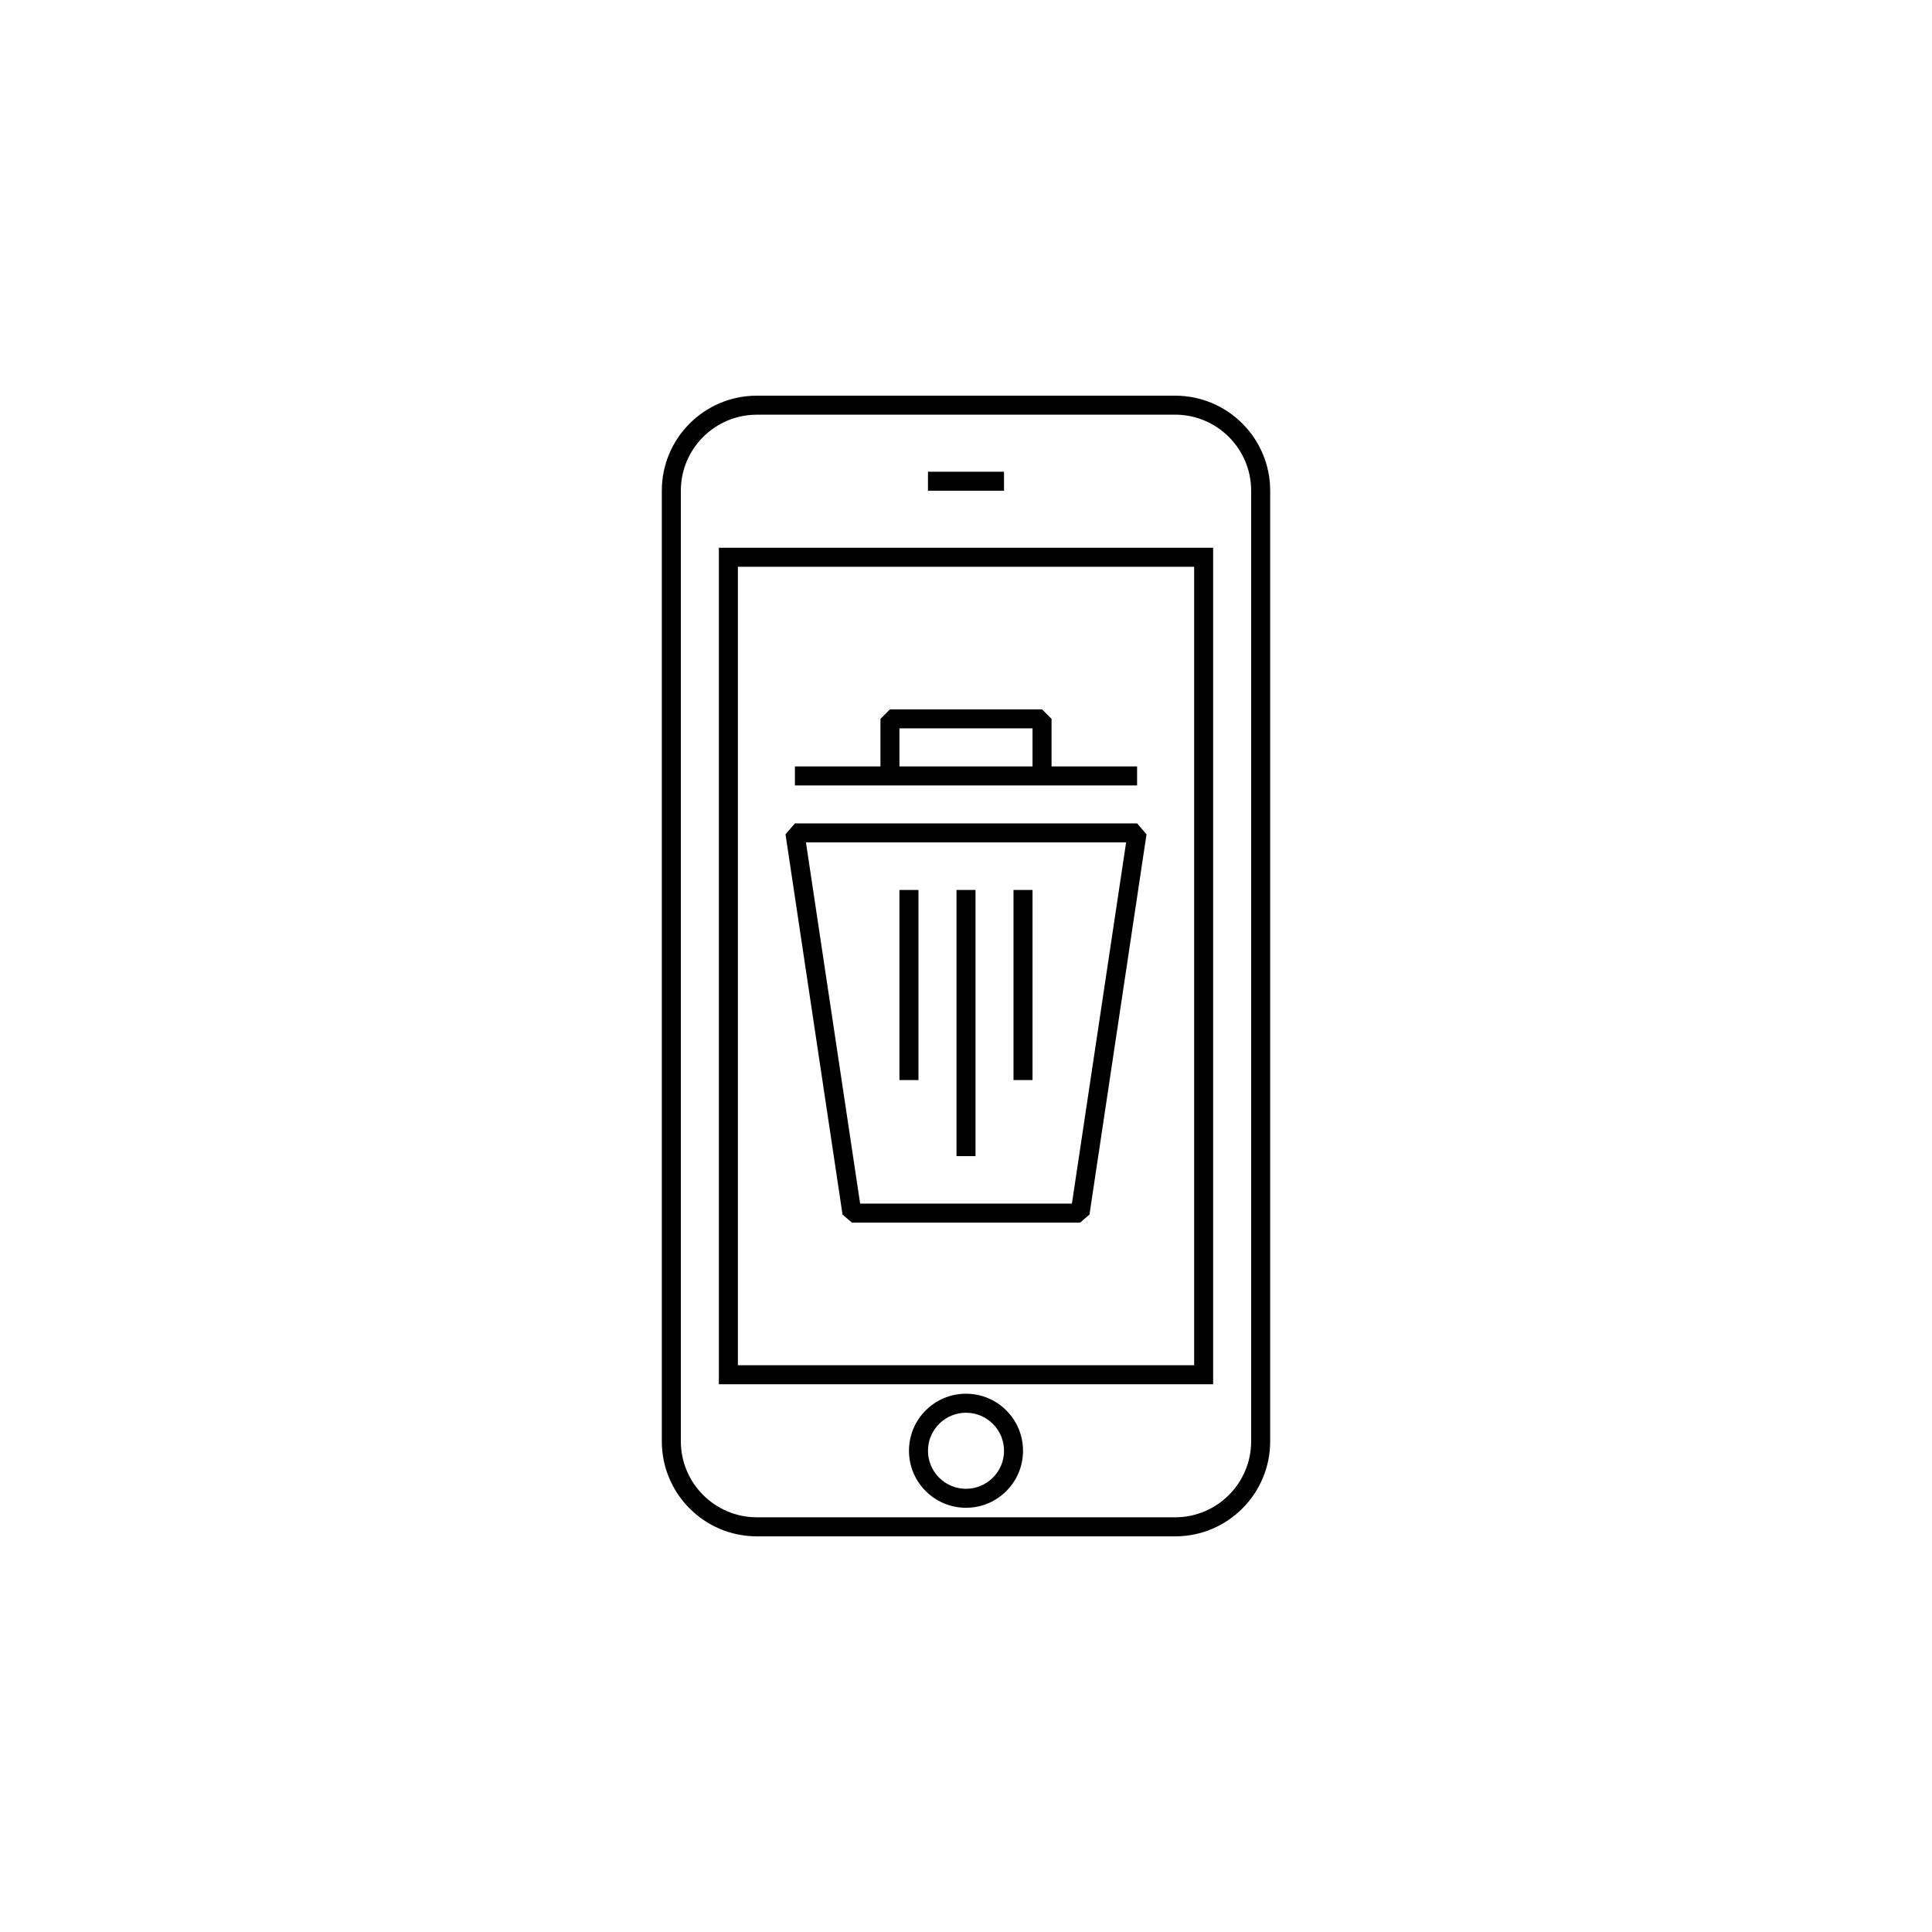
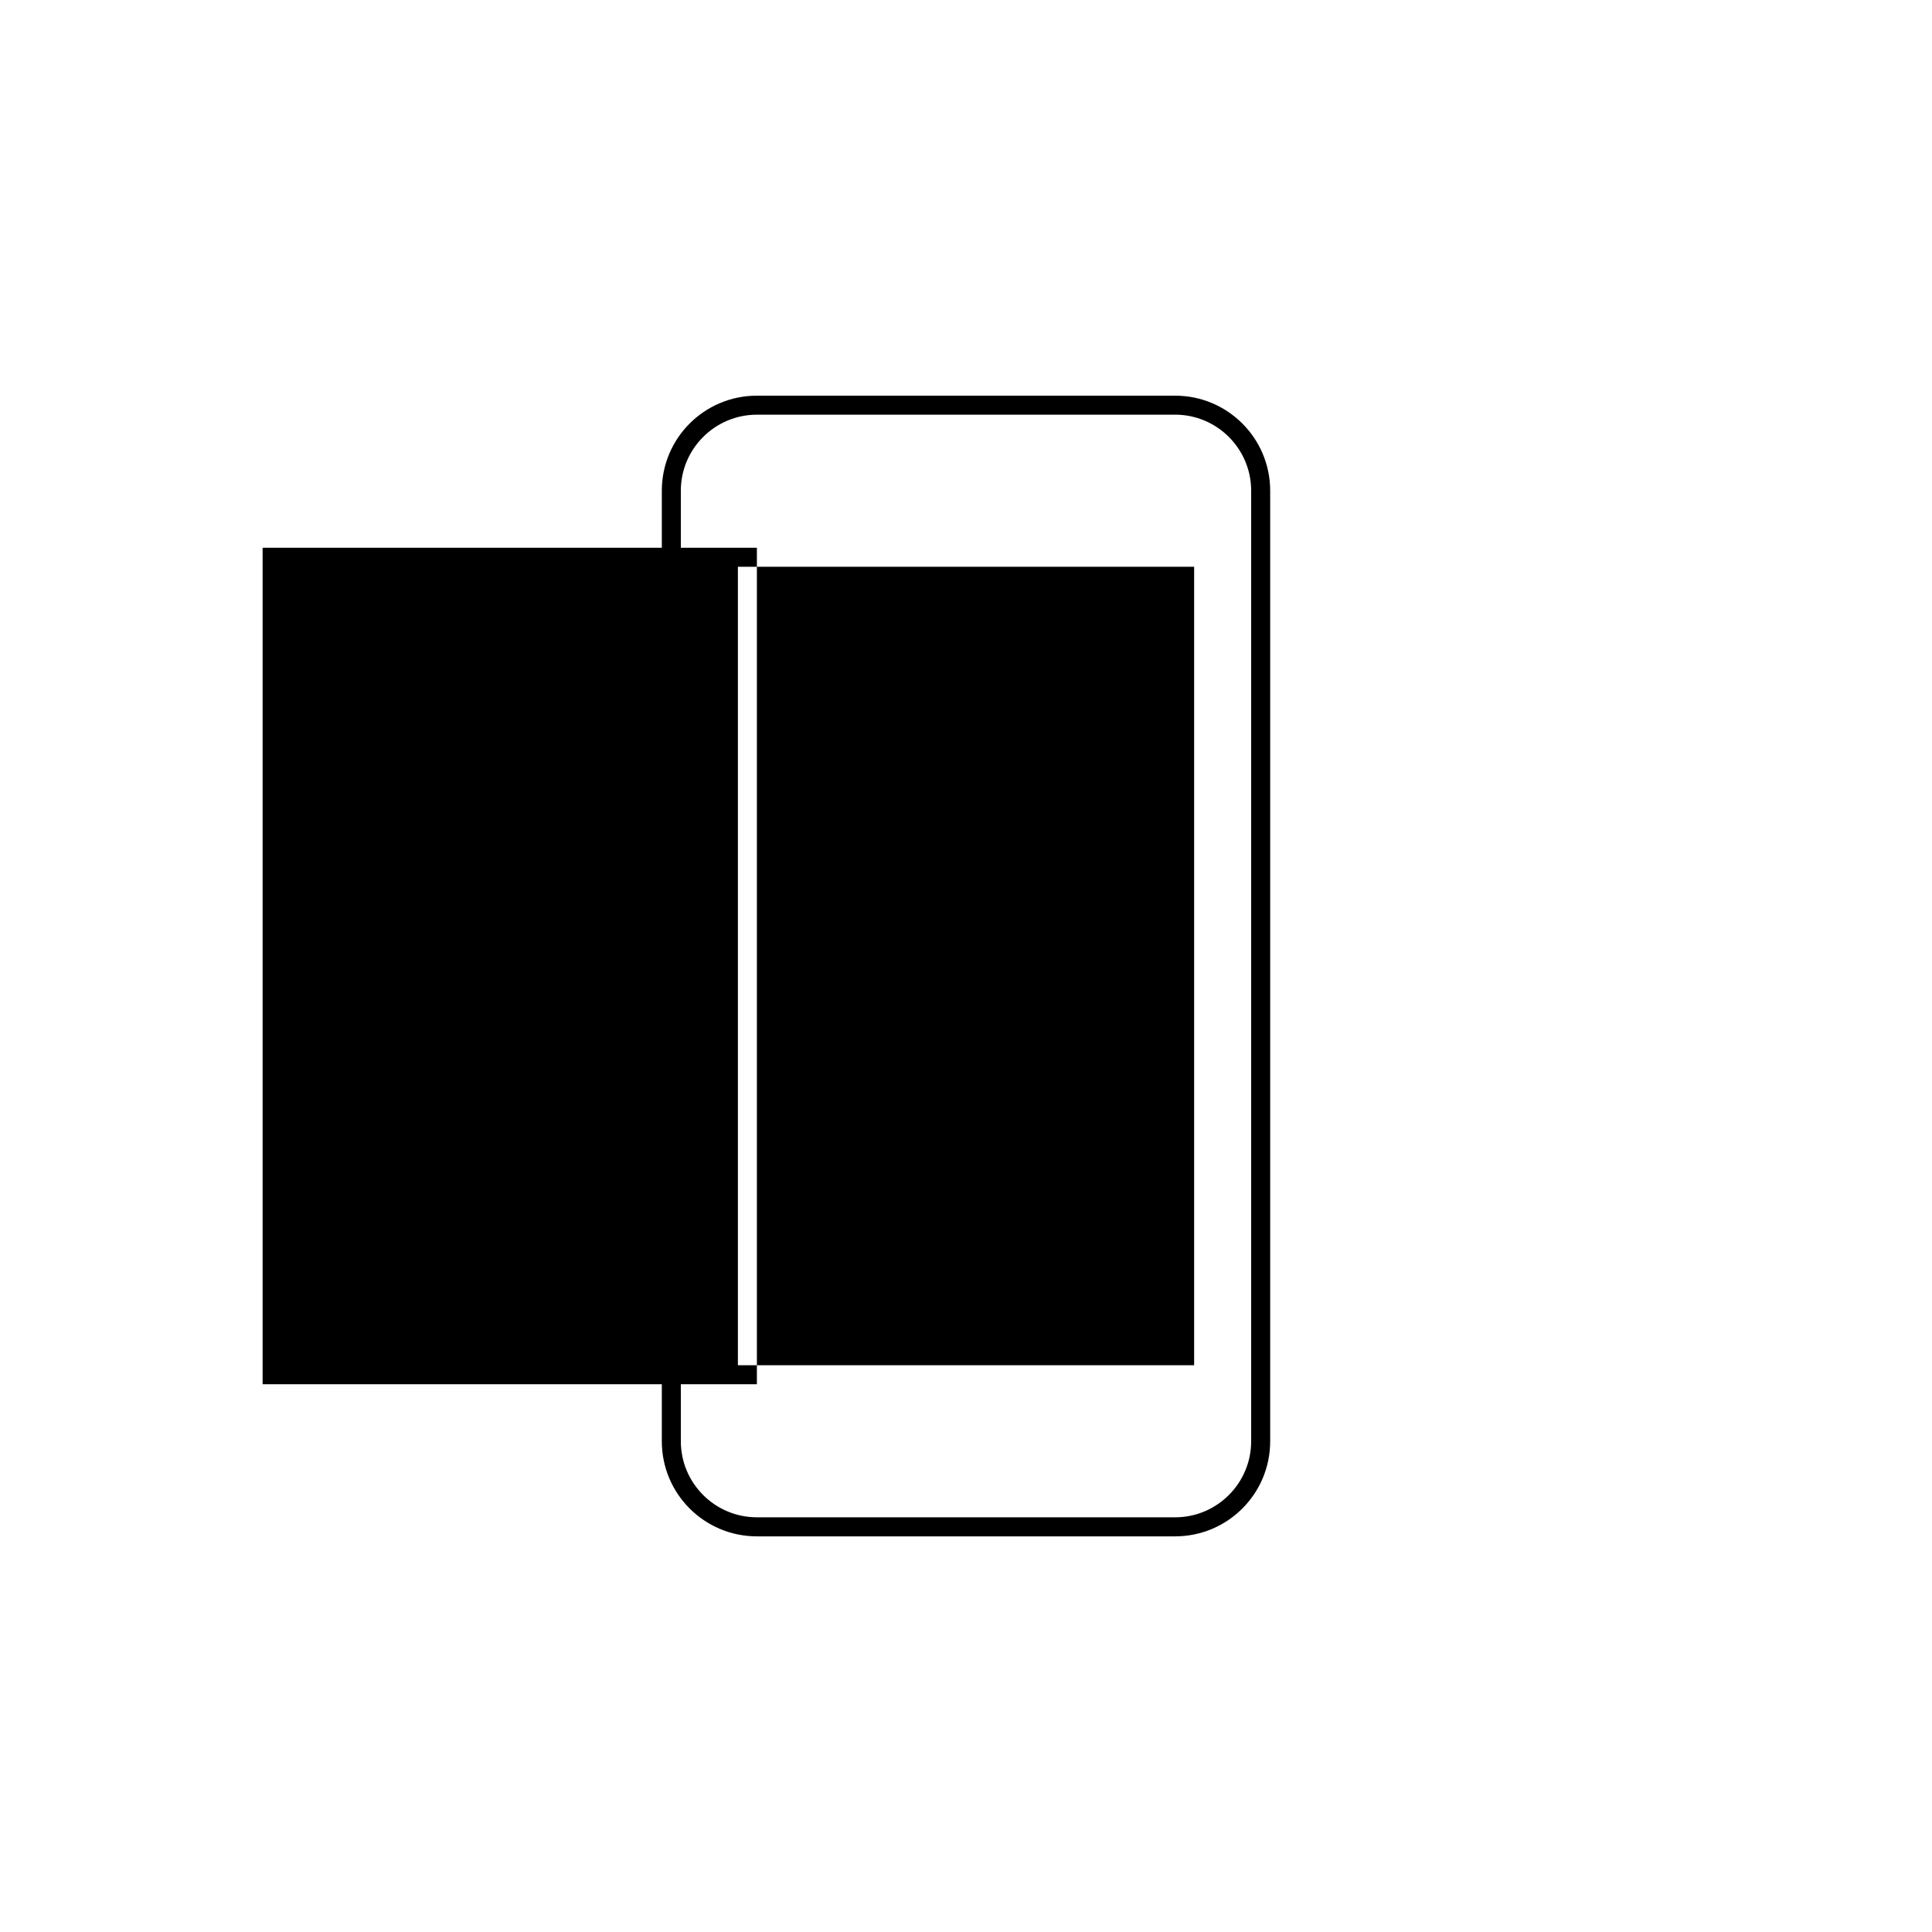
<svg xmlns="http://www.w3.org/2000/svg" fill="#000000" width="800px" height="800px" version="1.1" viewBox="144 144 512 512">
  <g>
-     <path d="m460.46 294.2v211.6l-120.91-0.004v-211.6h120.91m5.035-5.039h-130.99v221.68h130.99z" />
+     <path d="m460.46 294.2v211.6l-120.91-0.004v-211.6m5.035-5.039h-130.99v221.68h130.99z" />
    <path d="m455.42 253.89c11.113 0 20.152 9.039 20.152 20.152v251.91c0 11.113-9.039 20.152-20.152 20.152l-110.84-0.004c-11.113 0-20.152-9.039-20.152-20.152v-251.9c0-11.113 9.039-20.152 20.152-20.152h110.84m0-5.039h-110.84c-13.914 0-25.191 11.273-25.191 25.191v251.91c0 13.914 11.273 25.191 25.191 25.191h110.84c13.914 0 25.191-11.273 25.191-25.191v-251.91c0-13.914-11.277-25.191-25.191-25.191z" />
-     <path d="m400 518.39c5.562 0 10.078 4.516 10.078 10.078s-4.516 10.078-10.078 10.078c-5.559 0-10.078-4.516-10.078-10.078 0-5.566 4.519-10.078 10.078-10.078m0-5.039c-8.344 0-15.113 6.766-15.113 15.113s6.769 15.113 15.113 15.113 15.113-6.766 15.113-15.113-6.773-15.113-15.113-15.113z" />
-     <path d="m389.92 269.01h20.152v5.039h-20.152z" />
    <path d="m397.48 379.85h5.039v70.535h-5.039z" />
    <path d="m412.59 379.85h5.039v50.383h-5.039z" />
    <path d="m382.36 379.85h5.039v50.383h-5.039z" />
    <path d="m445.34 352.14h-90.684v-5.039h22.672v-12.594l2.519-2.519h40.305l2.519 2.519v12.594h22.668zm-62.977-5.039h35.266v-10.078h-35.266z" />
    <path d="m430.23 468.01h-60.457l-2.492-2.144-15.113-100.76 2.492-2.894h90.688l2.488 2.891-15.113 100.76zm-58.285-5.035h56.121l14.363-95.723-84.844-0.004z" />
  </g>
</svg>